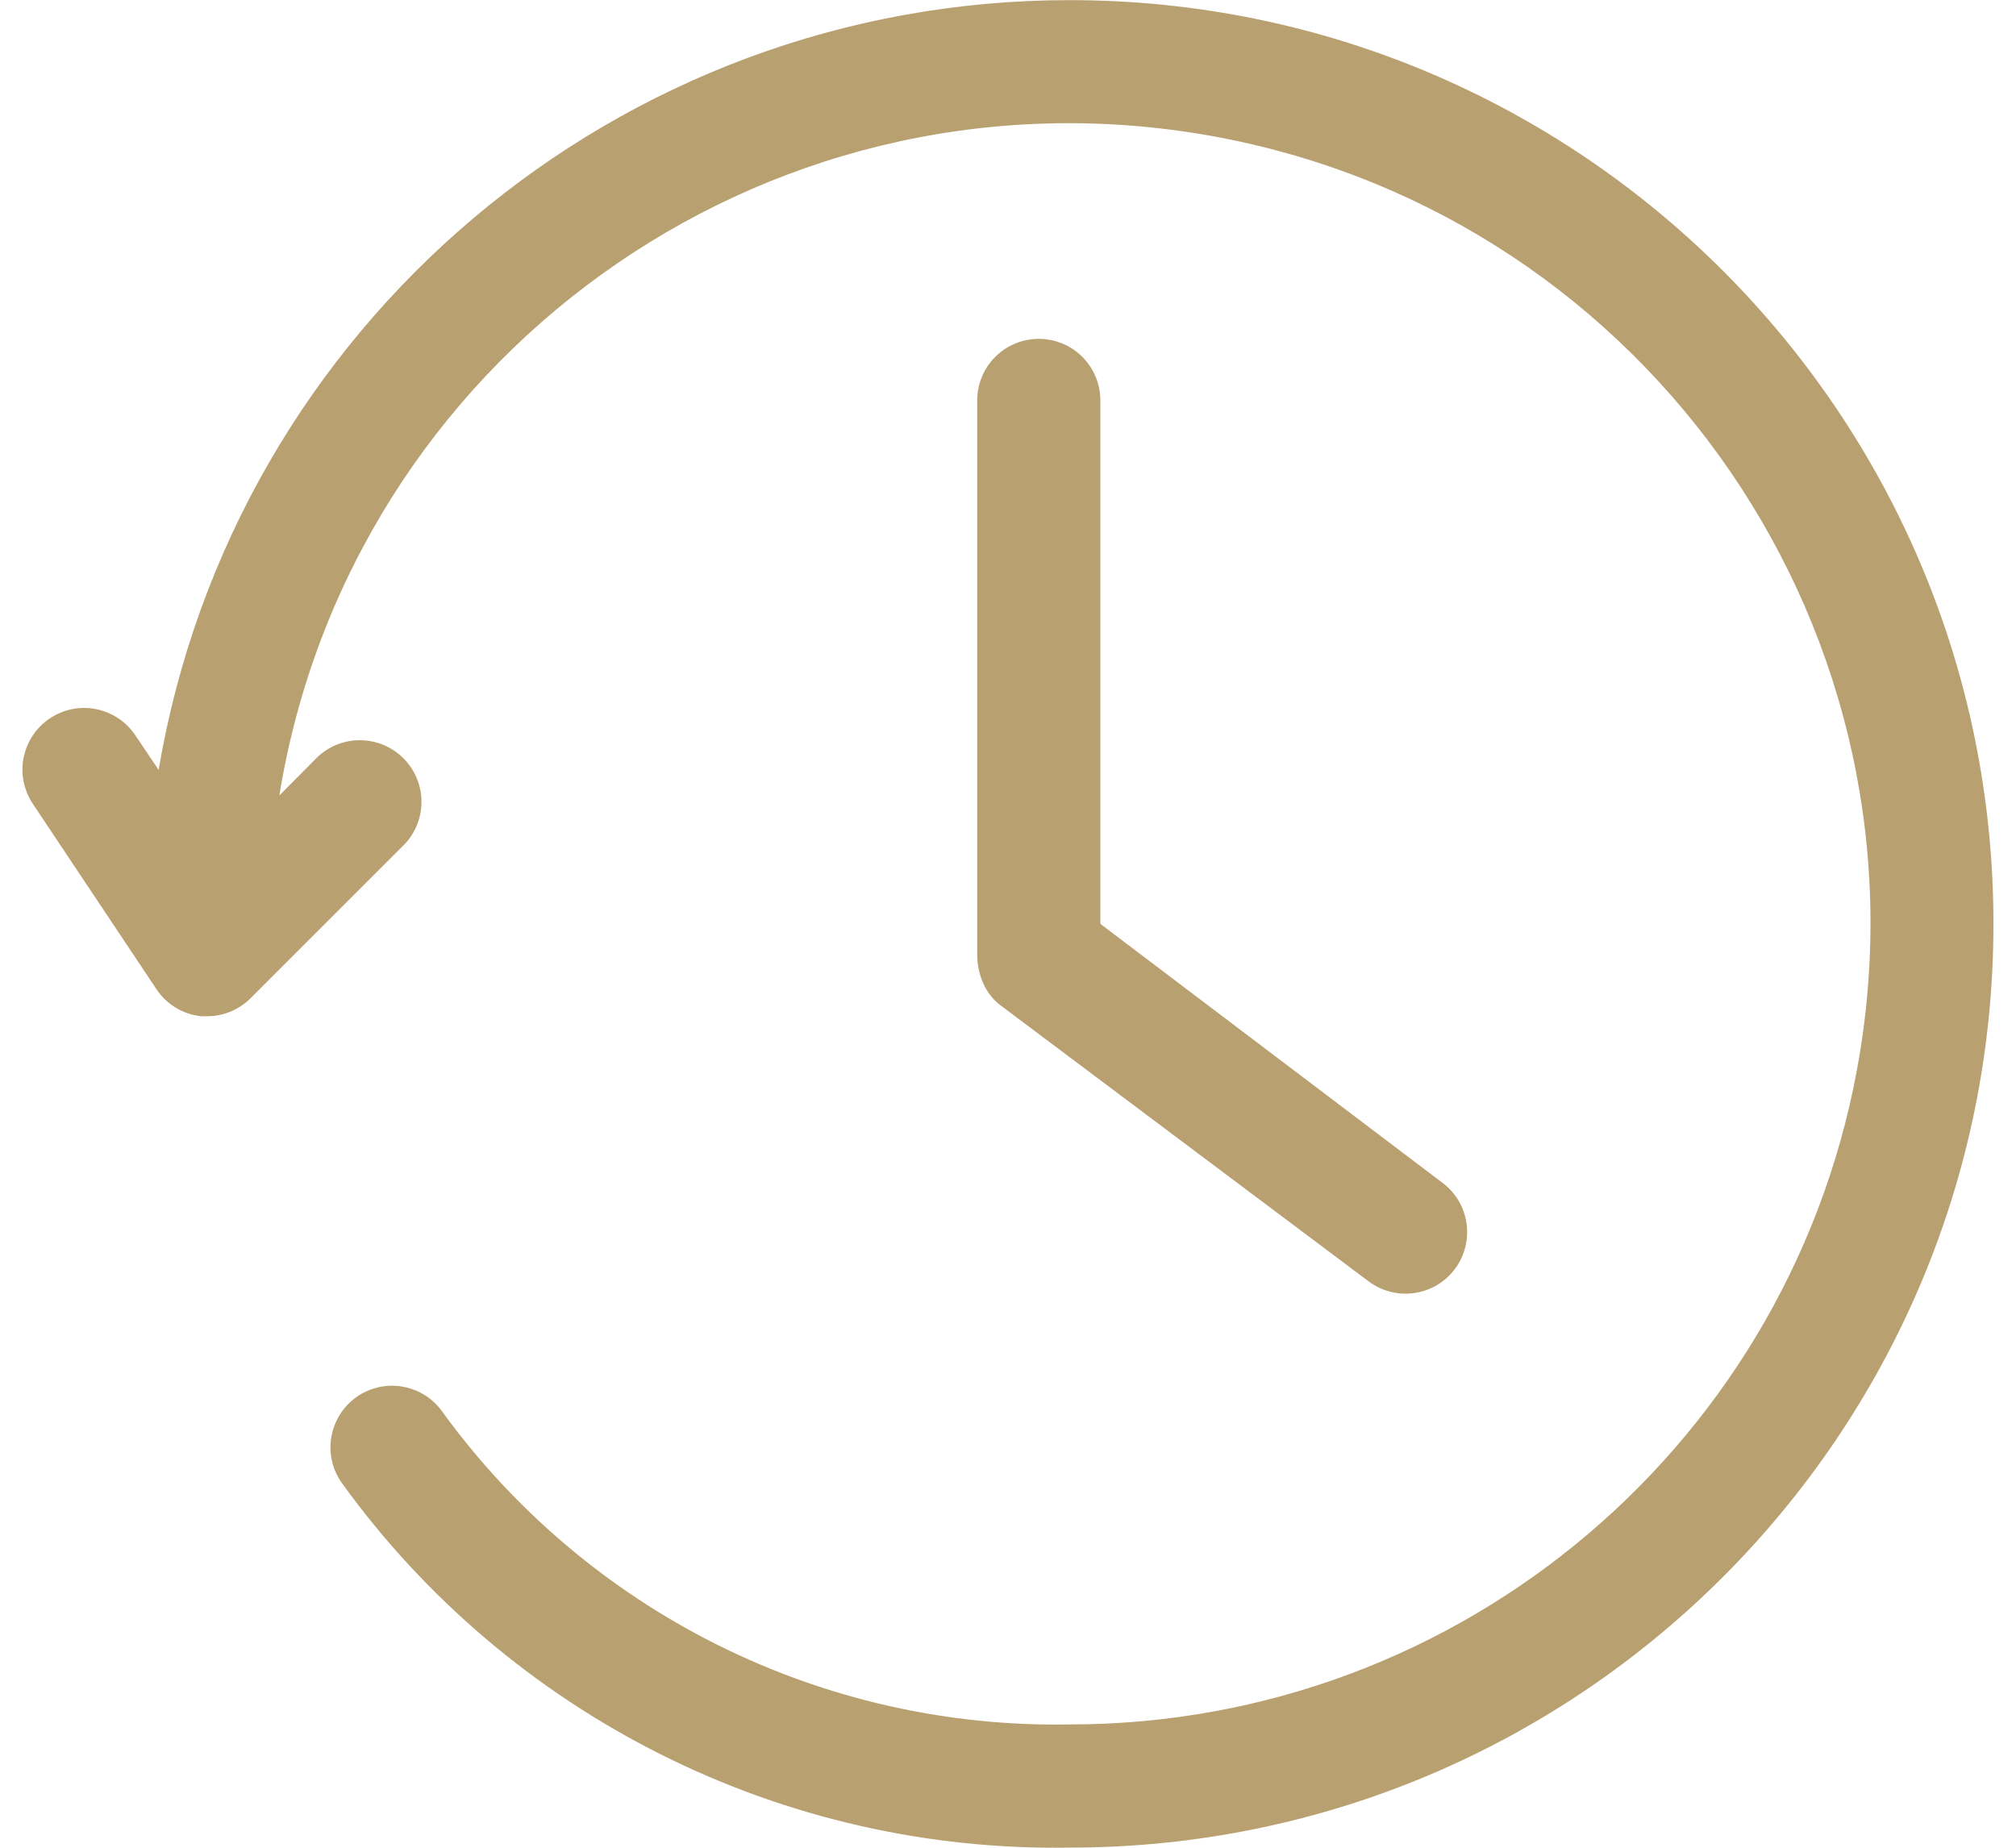
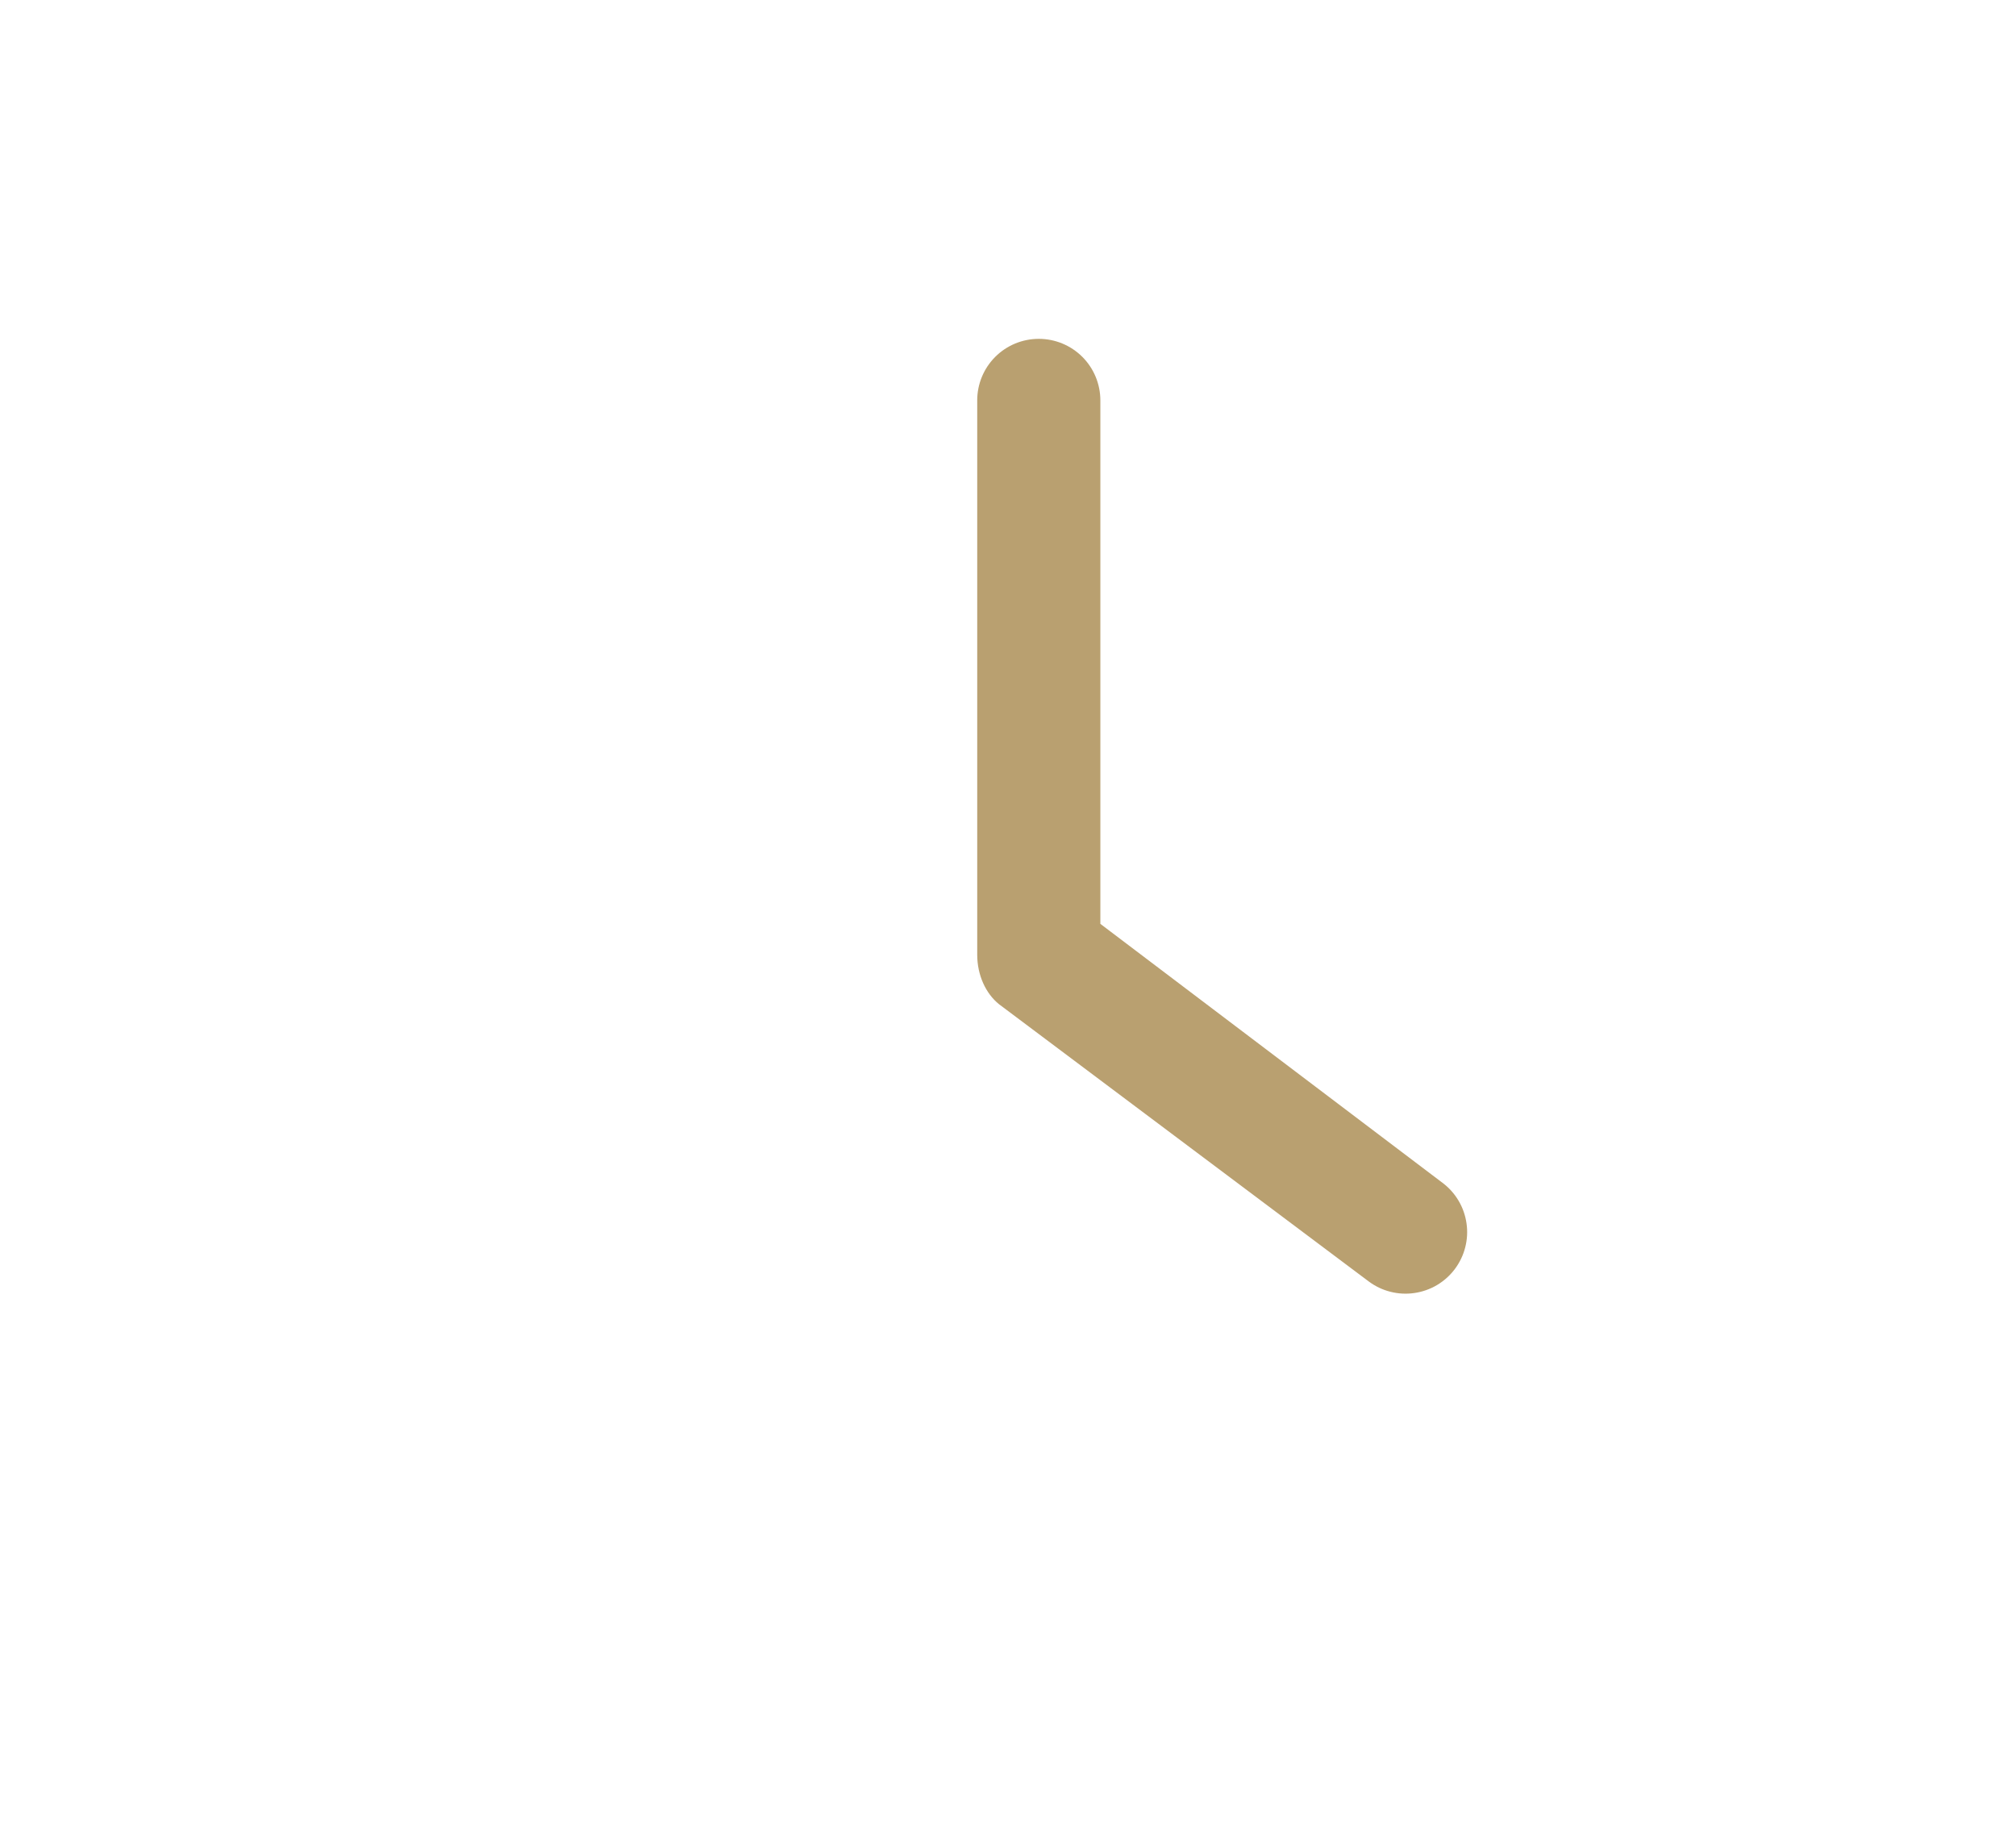
<svg xmlns="http://www.w3.org/2000/svg" width="48" height="44" viewBox="0 0 48 44" fill="none">
  <path d="M23.787 23.914L32.586 30.513C32.74 30.628 32.915 30.713 33.102 30.76C33.288 30.808 33.483 30.819 33.673 30.791C33.864 30.764 34.047 30.7 34.213 30.602C34.379 30.503 34.523 30.374 34.639 30.22C34.754 30.066 34.839 29.89 34.886 29.704C34.934 29.517 34.945 29.323 34.917 29.132C34.89 28.942 34.826 28.758 34.728 28.593C34.63 28.427 34.5 28.282 34.346 28.167L26.199 22V9.535C26.199 9.146 26.045 8.773 25.77 8.498C25.495 8.223 25.122 8.069 24.733 8.069C24.344 8.069 23.971 8.223 23.696 8.498C23.421 8.773 23.267 9.146 23.267 9.535V22.733C23.267 23.22 23.47 23.659 23.787 23.914Z" fill="#B9A070" />
-   <path d="M25.466 0.003C14.732 0.003 5.566 7.751 3.777 18.334L3.22 17.506C3.002 17.183 2.665 16.96 2.283 16.885C1.9 16.811 1.504 16.892 1.182 17.11C0.859 17.327 0.636 17.665 0.561 18.047C0.487 18.429 0.568 18.825 0.786 19.148L3.719 23.547C3.838 23.729 3.995 23.881 4.181 23.994C4.366 24.107 4.573 24.177 4.789 24.2H4.936C5.128 24.199 5.318 24.161 5.496 24.087C5.673 24.012 5.834 23.904 5.97 23.767L9.636 20.101C9.897 19.823 10.041 19.454 10.035 19.073C10.029 18.691 9.875 18.327 9.605 18.057C9.335 17.787 8.971 17.633 8.589 17.627C8.207 17.621 7.838 17.764 7.561 18.026L6.651 18.943C8.34 8.55 18.134 1.495 28.526 3.183C38.918 4.872 45.974 14.665 44.286 25.058C42.786 34.286 34.816 41.066 25.466 41.064C22.561 41.117 19.686 40.467 17.085 39.17C14.485 37.873 12.236 35.967 10.53 33.615C10.418 33.458 10.277 33.324 10.114 33.222C9.95 33.12 9.769 33.051 9.579 33.019C9.389 32.987 9.194 32.992 9.007 33.035C8.819 33.079 8.641 33.158 8.485 33.27C8.328 33.382 8.194 33.523 8.092 33.687C7.99 33.85 7.921 34.032 7.889 34.221C7.857 34.411 7.862 34.606 7.905 34.794C7.949 34.981 8.028 35.159 8.14 35.316C10.115 38.051 12.722 40.269 15.739 41.78C18.755 43.292 22.092 44.052 25.466 43.997C37.615 43.997 47.463 34.149 47.463 22C47.463 9.851 37.615 0.003 25.466 0.003Z" fill="#B9A070" />
</svg>